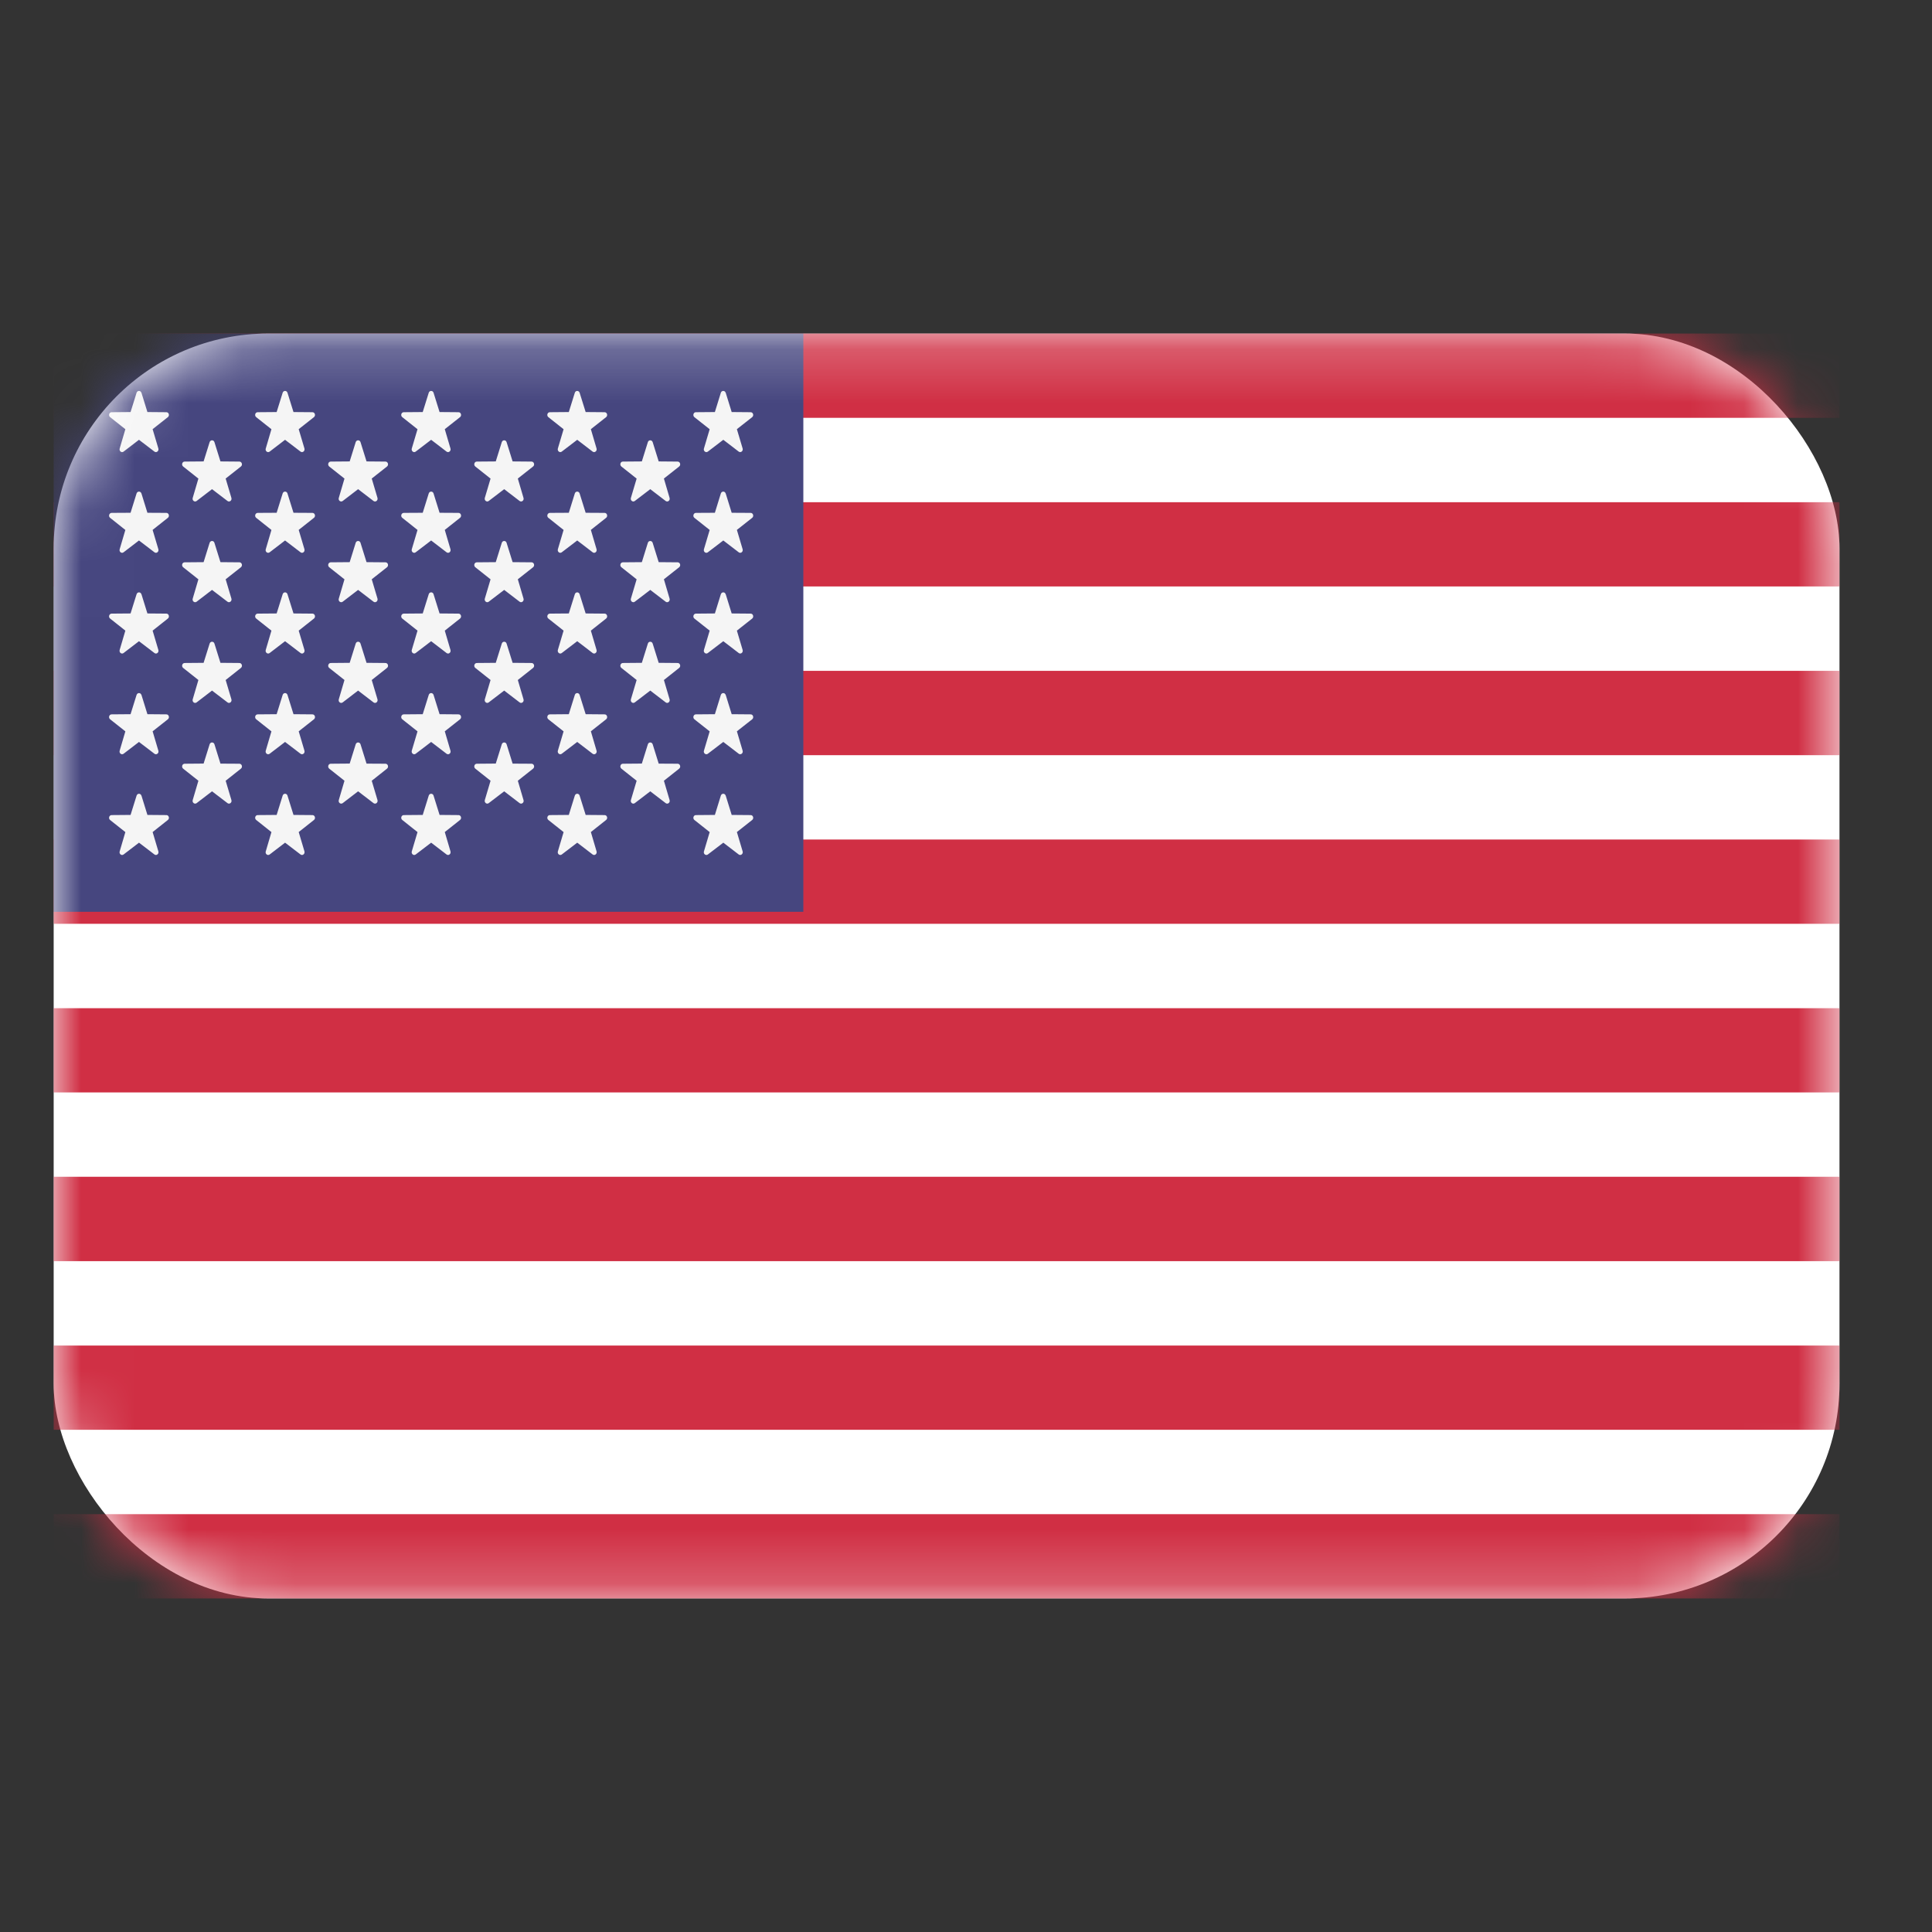
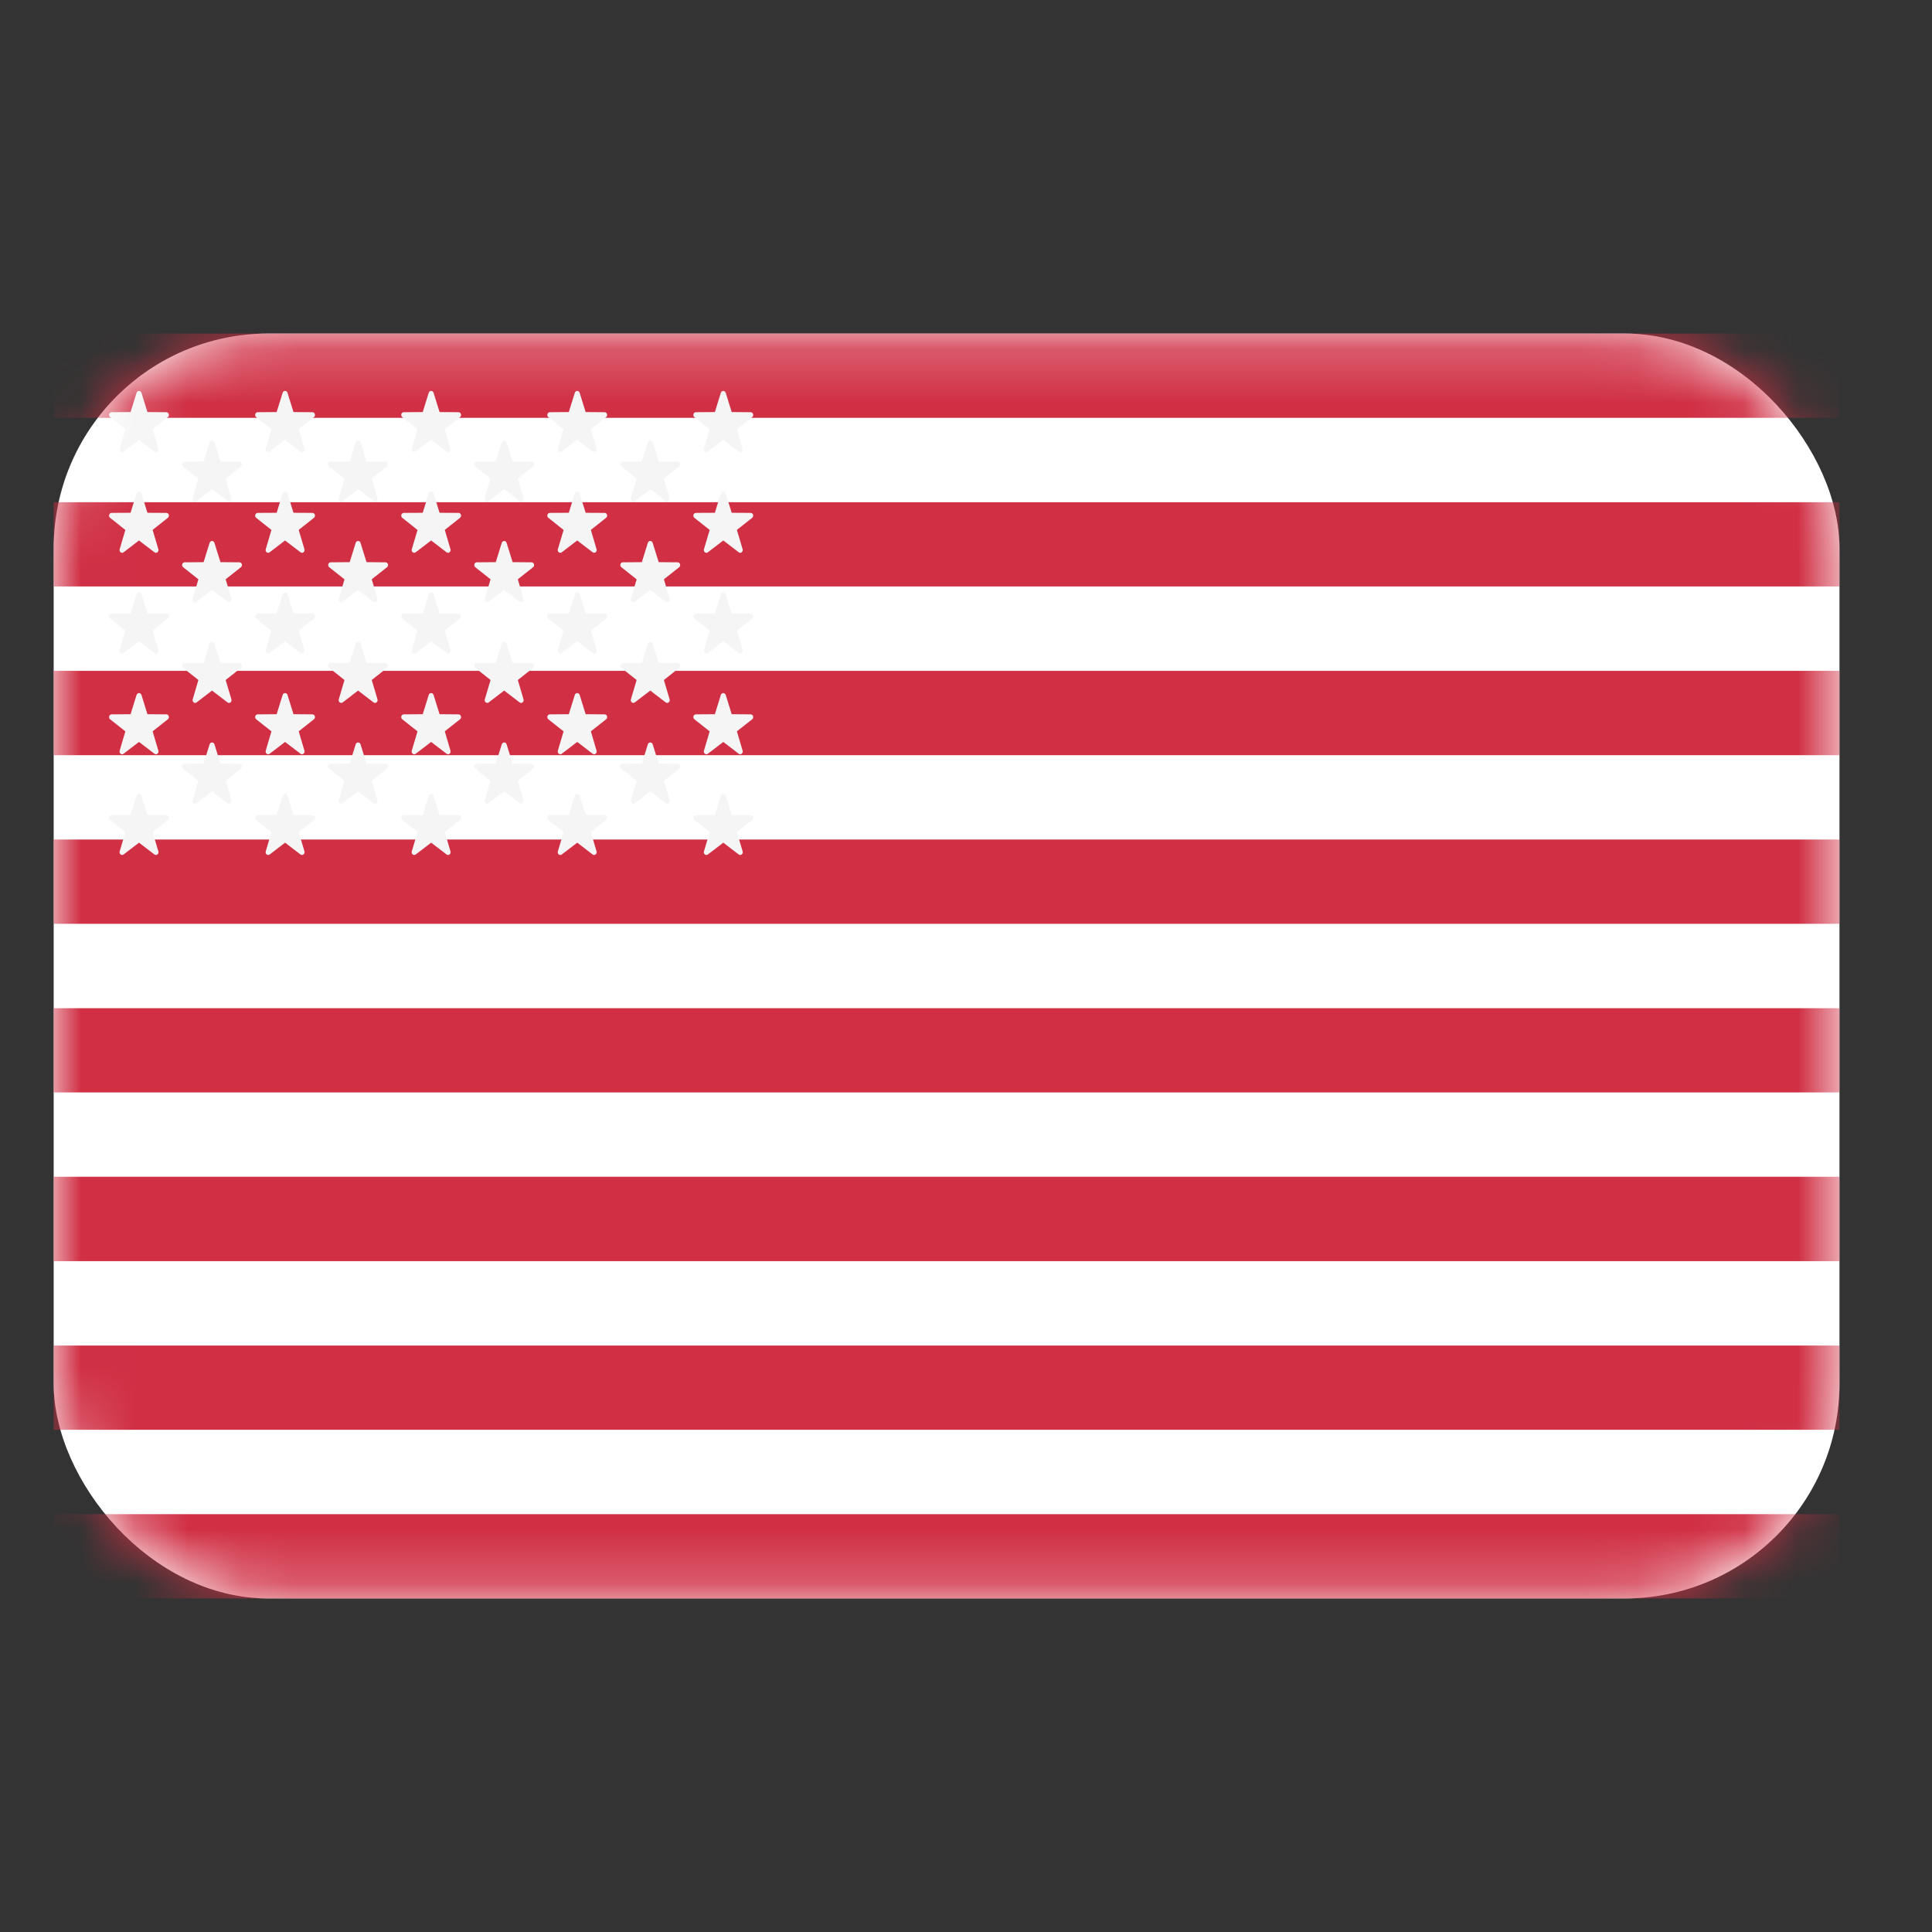
<svg xmlns="http://www.w3.org/2000/svg" xmlns:xlink="http://www.w3.org/1999/xlink" width="36" height="36" viewBox="0 0 36 36">
  <rect x="0" y="0" width="36" height="36" fill="#333333" stroke="none" />
  <defs>
    <rect id="le08r6fonc" width="33.276" height="23.57" x="0" y=".215" rx="4" />
    <path id="jchhruzf5a" d="M0 0H36V36H0z" />
  </defs>
  <g fill="none" fill-rule="evenodd">
    <mask id="0izce7zf9b" fill="#fff">
      <use xlink:href="#jchhruzf5a" />
    </mask>
    <g mask="url(#0izce7zf9b)">
      <g transform="translate(1 6)">
        <mask id="9abl9abpvd" fill="#fff">
          <use xlink:href="#le08r6fonc" />
        </mask>
        <use fill="#FFF" xlink:href="#le08r6fonc" />
        <g mask="url(#9abl9abpvd)">
          <g>
            <path fill="#D02F44" d="M33.334.215H.058v1.571h33.276V.215zm0 3.143H.058v1.57h33.276v-1.57zM.058 6.5h33.276v1.572H.058V6.5zm33.276 3.143H.058v1.571h33.276V9.643zM.058 12.786h33.276v1.57H.058v-1.57zm33.276 3.141H.058V17.5h33.276v-1.572zM.058 19.072h33.276v1.57H.058v-1.57zm33.276 3.142H.058v1.571h33.276v-1.571z" transform="translate(-.058)" />
-             <path fill="#46467F" fill-rule="nonzero" d="M0.058 0.215L14.027 0.215 14.027 10.99 0.058 10.99z" transform="translate(-.058)" />
            <path fill="#F5F5F5" fill-rule="nonzero" d="M1.694 8.826l.111.359.354.003c.045 0 .064.062.027.091l-.284.225.107.36c.014.047-.036.086-.073.058l-.288-.22-.287.22c-.037.028-.087-.01-.073-.057l.106-.36-.284-.225c-.037-.03-.018-.092.028-.092l.353-.003.112-.359c.015-.047.076-.047.09 0zm2.721 0l.112.359.353.003c.046 0 .065.062.028.091l-.284.225.107.36c.013.047-.036.086-.073.058l-.288-.22-.287.22c-.038.028-.087-.01-.073-.057l.106-.36-.284-.226c-.037-.029-.018-.091.028-.091l.353-.003.112-.36c.014-.046.076-.046.09 0zm2.722 0l.112.359.353.003c.046 0 .065.062.028.091l-.284.225.106.36c.014.047-.035.086-.073.058l-.287-.22-.288.22c-.037.028-.086-.01-.073-.057l.107-.36-.284-.226c-.037-.029-.018-.091.028-.091l.353-.003.112-.36c.014-.046.076-.046.09 0zm2.722 0l.112.359.353.003c.046 0 .065.062.028.091l-.284.225.106.36c.014.047-.036.086-.073.058l-.287-.22-.288.22c-.037.028-.086-.01-.073-.057l.107-.36-.284-.226c-.037-.029-.018-.091.028-.091l.353-.003.112-.36c.014-.046.075-.046.09 0zm2.722 0l.111.359.354.003c.046 0 .064.062.028.091l-.285.225.107.36c.014.047-.036.086-.073.058l-.287-.22-.288.22c-.037.028-.087-.01-.073-.057l.107-.36-.285-.226c-.036-.029-.017-.091.028-.091l.354-.003.111-.36c.015-.046.076-.046.09 0zm-4.083-.957l.112.36.353.002c.046 0 .065.063.028.092l-.284.225.106.36c.014.047-.036.085-.073.057l-.287-.22-.288.22c-.037.028-.086-.01-.073-.057l.107-.36-.284-.225c-.037-.03-.018-.092.028-.092l.353-.003.112-.359c.014-.046.076-.046.09 0zm-2.722 0l.112.36.353.002c.046 0 .065.063.028.092l-.284.225.107.36c.013.047-.036.085-.074.057l-.287-.22-.287.22c-.038.028-.087-.01-.073-.057l.106-.36-.284-.225c-.037-.03-.018-.092.028-.092l.353-.003.112-.359c.014-.046.076-.046.09 0zm5.444 0l.112.36.353.002c.046 0 .065.063.028.092l-.284.225.106.36c.014.047-.036.085-.073.057l-.287-.22-.288.22c-.037.028-.087-.01-.073-.057l.107-.36-.284-.225c-.037-.03-.018-.092.027-.092l.354-.003.112-.359c.014-.046.075-.046.09 0zm-8.166 0l.112.36.353.002c.046 0 .065.063.028.092l-.284.225.107.36c.014.047-.036.085-.073.057l-.288-.22-.287.22c-.037.028-.087-.01-.073-.057l.106-.36-.284-.225c-.037-.03-.018-.092.028-.092l.353-.003.112-.359c.015-.046.076-.046.09 0zm-1.36-.92l.111.359.354.003c.045 0 .064.063.027.092l-.284.224.107.361c.014.047-.036.085-.073.057l-.288-.22-.287.22c-.037.028-.087-.01-.073-.057l.106-.36-.284-.225c-.037-.03-.018-.092.028-.092l.353-.003.112-.359c.015-.046.076-.046.09 0zm2.721 0l.112.359.353.003c.046 0 .065.063.028.092l-.284.224.107.361c.013.047-.036.085-.073.057l-.288-.22-.287.22c-.038.028-.087-.01-.073-.057l.106-.36-.284-.225c-.037-.03-.018-.092.028-.092l.353-.003.112-.359c.014-.046.076-.046.09 0zm2.722 0l.112.359.353.003c.046 0 .065.063.028.092l-.284.224.106.361c.014.047-.035.085-.073.057l-.287-.22-.288.22c-.037.028-.086-.01-.073-.057l.107-.36-.284-.225c-.037-.03-.018-.092.028-.092l.353-.003.112-.359c.014-.046.076-.046.09 0zm2.722 0l.112.359.353.003c.046 0 .065.063.028.092l-.284.224.106.361c.014.047-.036.085-.073.057l-.287-.22-.288.22c-.037.028-.086-.01-.073-.057l.107-.36-.284-.225c-.037-.03-.018-.092.028-.092l.353-.003.112-.359c.014-.046.075-.046.09 0zm2.722 0l.111.359.354.003c.046 0 .064.063.028.092l-.285.224.107.361c.014.047-.036.085-.073.057l-.287-.22-.288.22c-.037.028-.087-.01-.073-.057l.107-.36-.285-.225c-.036-.03-.017-.092.028-.092l.354-.003.111-.359c.015-.046.076-.046.09 0zm-9.527-.956l.112.358.353.003c.046 0 .065.063.028.092l-.284.225.107.36c.014.047-.036.086-.073.057l-.288-.22-.287.22c-.037.029-.087-.01-.073-.057l.106-.36-.284-.225c-.037-.029-.018-.091.028-.092l.353-.003.112-.358c.015-.047.076-.047.09 0zm2.722 0l.112.358.353.003c.046 0 .065.063.028.092l-.284.225.107.36c.013.047-.036.086-.074.057l-.287-.22-.287.22c-.038.029-.087-.01-.073-.057l.106-.36-.284-.225c-.037-.029-.018-.091.028-.092l.353-.003.112-.358c.014-.047.076-.047.09 0zm2.722 0l.112.358.353.003c.046 0 .065.063.028.092l-.284.225.106.36c.014.047-.036.086-.073.057l-.287-.22-.288.22c-.037.029-.086-.01-.073-.057l.107-.36-.284-.225c-.037-.029-.018-.091.028-.092l.353-.003.112-.358c.014-.047.076-.047.09 0zm2.722 0l.112.358.353.003c.046 0 .065.063.028.092l-.284.225.106.36c.014.047-.036.086-.073.057l-.287-.22-.288.22c-.037.029-.087-.01-.073-.057l.107-.36-.284-.225c-.037-.029-.018-.091.027-.092l.354-.003.112-.358c.014-.047.075-.047.09 0zm-1.361-.92l.112.358.353.003c.046 0 .065.063.028.092l-.284.225.106.36c.014.047-.036.086-.073.057l-.287-.22-.288.22c-.037.029-.086-.01-.073-.057l.107-.36-.284-.225c-.037-.029-.018-.091.028-.092l.353-.003.112-.358c.014-.047.075-.047.09 0zm-5.444 0l.112.358.353.003c.046 0 .065.063.028.092l-.284.225.107.36c.013.047-.036.086-.073.057l-.288-.22-.287.22c-.038.029-.087-.01-.073-.057l.106-.36-.284-.225c-.037-.029-.018-.091.028-.092l.353-.003.112-.358c.014-.047.076-.047.09 0zm-2.721 0l.111.358.354.003c.045 0 .064.063.027.092l-.284.225.107.36c.014.047-.036.086-.073.057l-.288-.22-.287.22c-.037.029-.087-.01-.073-.057l.106-.36-.284-.225c-.037-.029-.018-.091.028-.092l.353-.003.112-.358c.015-.047.076-.047.09 0zm5.443 0l.112.358.353.003c.046 0 .065.063.028.092l-.284.225.106.36c.014.047-.035.086-.073.057l-.287-.22-.288.22c-.037.029-.086-.01-.073-.057l.107-.36-.284-.225c-.037-.03-.018-.091.028-.092l.353-.003.112-.359c.014-.046.076-.046.09 0zm5.444 0l.111.358.354.003c.046 0 .064.063.028.092l-.285.225.107.36c.014.047-.036.086-.073.057l-.287-.22-.288.22c-.037.029-.087-.01-.073-.057l.107-.36-.285-.225c-.036-.029-.017-.091.028-.092l.354-.003.111-.358c.015-.047.076-.047.09 0zm-6.805-.957l.112.359.353.003c.046 0 .065.062.028.092l-.284.224.107.36c.013.047-.036.086-.074.058l-.287-.22-.287.22c-.038.028-.087-.01-.073-.057l.106-.36-.284-.225c-.037-.03-.018-.092.028-.092l.353-.003.112-.36c.014-.046.076-.046.09 0zm2.722 0l.112.359.353.003c.046 0 .065.062.028.092l-.284.224.106.36c.014.047-.036.086-.073.058l-.287-.22-.288.22c-.037.028-.086-.01-.073-.057l.107-.36-.284-.225c-.037-.03-.018-.092.028-.092l.353-.003.112-.36c.014-.046.076-.046.09 0zm-5.444 0l.112.359.353.003c.046 0 .065.062.028.092l-.284.224.107.36c.014.047-.036.086-.073.058l-.288-.22-.287.22c-.037.028-.087-.01-.073-.057l.106-.36-.284-.225c-.037-.03-.018-.092.028-.092l.353-.003.112-.36c.015-.046.076-.046.09 0zm8.166 0l.112.359.353.003c.046 0 .065.062.028.092l-.284.224.106.36c.014.047-.036.086-.073.058l-.287-.22-.288.22c-.037.028-.087-.01-.073-.057l.107-.36-.284-.225c-.037-.03-.018-.092.027-.092l.354-.003.112-.36c.014-.046.075-.046.09 0zm-9.526-.92l.111.359.354.002c.045 0 .064.063.027.092l-.284.225.107.36c.014.047-.036.086-.073.057l-.288-.22-.287.22c-.037.029-.087-.01-.073-.056l.106-.36-.284-.226c-.037-.029-.018-.091.028-.092l.353-.002.112-.36c.015-.046.076-.046.09 0zm8.165 0l.112.359.353.002c.046 0 .065.063.028.092l-.284.225.106.36c.014.047-.036.086-.073.057l-.287-.22-.288.22c-.037.029-.086-.01-.073-.056l.107-.36-.284-.226c-.037-.029-.018-.091.028-.092l.353-.002.112-.36c.014-.046.075-.046.09 0zm-5.444 0l.112.359.353.002c.046 0 .065.063.028.092l-.284.225.107.36c.013.047-.036.086-.073.057l-.288-.22-.287.22c-.038.029-.087-.01-.073-.056l.106-.36-.284-.226c-.037-.029-.018-.091.028-.092l.353-.002.112-.36c.014-.046.076-.046.09 0zm2.722 0l.112.359.353.002c.046 0 .065.063.028.092l-.284.225.106.36c.014.047-.035.086-.073.057l-.287-.22-.288.22c-.037.029-.086-.01-.073-.056l.107-.36-.284-.226c-.037-.029-.018-.091.028-.092l.353-.002.112-.36c.014-.046.076-.046.09 0zm5.444 0l.111.359.354.002c.046 0 .064.063.028.092l-.285.225.107.36c.014.047-.036.086-.073.057l-.287-.22-.288.22c-.037.029-.087-.01-.073-.056l.107-.36-.285-.226c-.036-.029-.017-.091.028-.092l.354-.002.111-.36c.015-.046.076-.046.09 0zm-9.527-.957l.112.359.353.003c.046 0 .065.063.028.092l-.284.224.107.361c.014.047-.036.085-.073.057l-.288-.22-.287.22c-.037.028-.087-.01-.073-.057l.106-.36-.284-.225c-.037-.03-.018-.092.028-.092l.353-.003.112-.359c.015-.046.076-.046.09 0zm2.722 0l.112.359.353.003c.046 0 .065.063.028.092l-.284.224.107.361c.013.047-.036.085-.074.057l-.287-.22-.287.22c-.038.028-.087-.01-.073-.057l.106-.36-.284-.225c-.037-.03-.018-.092.028-.092l.353-.003.112-.359c.014-.046.076-.046.09 0zm2.722 0l.112.359.353.003c.046 0 .065.063.028.092l-.284.224.106.361c.014.047-.036.085-.073.057l-.287-.22-.288.22c-.037.028-.086-.01-.073-.057l.107-.36-.284-.225c-.037-.03-.018-.092.028-.092l.353-.003.112-.359c.014-.046.076-.046.09 0zm2.722 0l.112.359.353.003c.046 0 .065.063.028.092l-.284.224.106.361c.014.047-.036.085-.073.057l-.287-.22-.288.22c-.037.028-.087-.01-.073-.057l.107-.36-.284-.225c-.037-.03-.018-.092.027-.092l.354-.003.112-.359c.014-.046.075-.046.09 0zm-9.526-.92l.111.359.354.003c.045 0 .064.063.027.092l-.284.224.107.36c.014.047-.036.086-.073.058l-.288-.22-.287.22c-.037.028-.087-.01-.073-.057l.106-.36-.284-.225c-.037-.03-.018-.092.028-.092l.353-.003.112-.359c.015-.046.076-.046.09 0zm2.721 0l.112.359.353.003c.046 0 .065.063.028.092l-.284.224.107.36c.013.047-.036.086-.073.058l-.288-.22-.287.22c-.038.028-.087-.01-.073-.057l.106-.36-.284-.225c-.037-.03-.018-.092.028-.092l.353-.003.112-.359c.014-.046.076-.046.09 0zm2.722 0l.112.359.353.003c.046 0 .065.063.028.092l-.284.224.106.36c.014.047-.035.086-.073.058l-.287-.22-.288.22c-.037.028-.086-.01-.073-.057l.107-.36-.284-.225c-.037-.03-.018-.092.028-.092l.353-.003.112-.359c.014-.046.076-.046.09 0zm2.722 0l.112.359.353.003c.046 0 .065.063.028.092l-.284.224.106.36c.014.047-.036.086-.073.058l-.287-.22-.288.22c-.037.028-.086-.01-.073-.057l.107-.36-.284-.225c-.037-.03-.018-.092.028-.092l.353-.003.112-.359c.014-.046.075-.046.09 0zm2.722 0l.111.359.354.003c.046 0 .064.063.028.092l-.285.224.107.36c.014.047-.036.086-.073.058l-.287-.22-.288.22c-.037.028-.087-.01-.073-.057l.107-.36-.285-.225c-.036-.03-.017-.092.028-.092l.354-.003.111-.359c.015-.046.076-.046.09 0z" transform="translate(-.058)" />
          </g>
        </g>
      </g>
    </g>
  </g>
</svg>